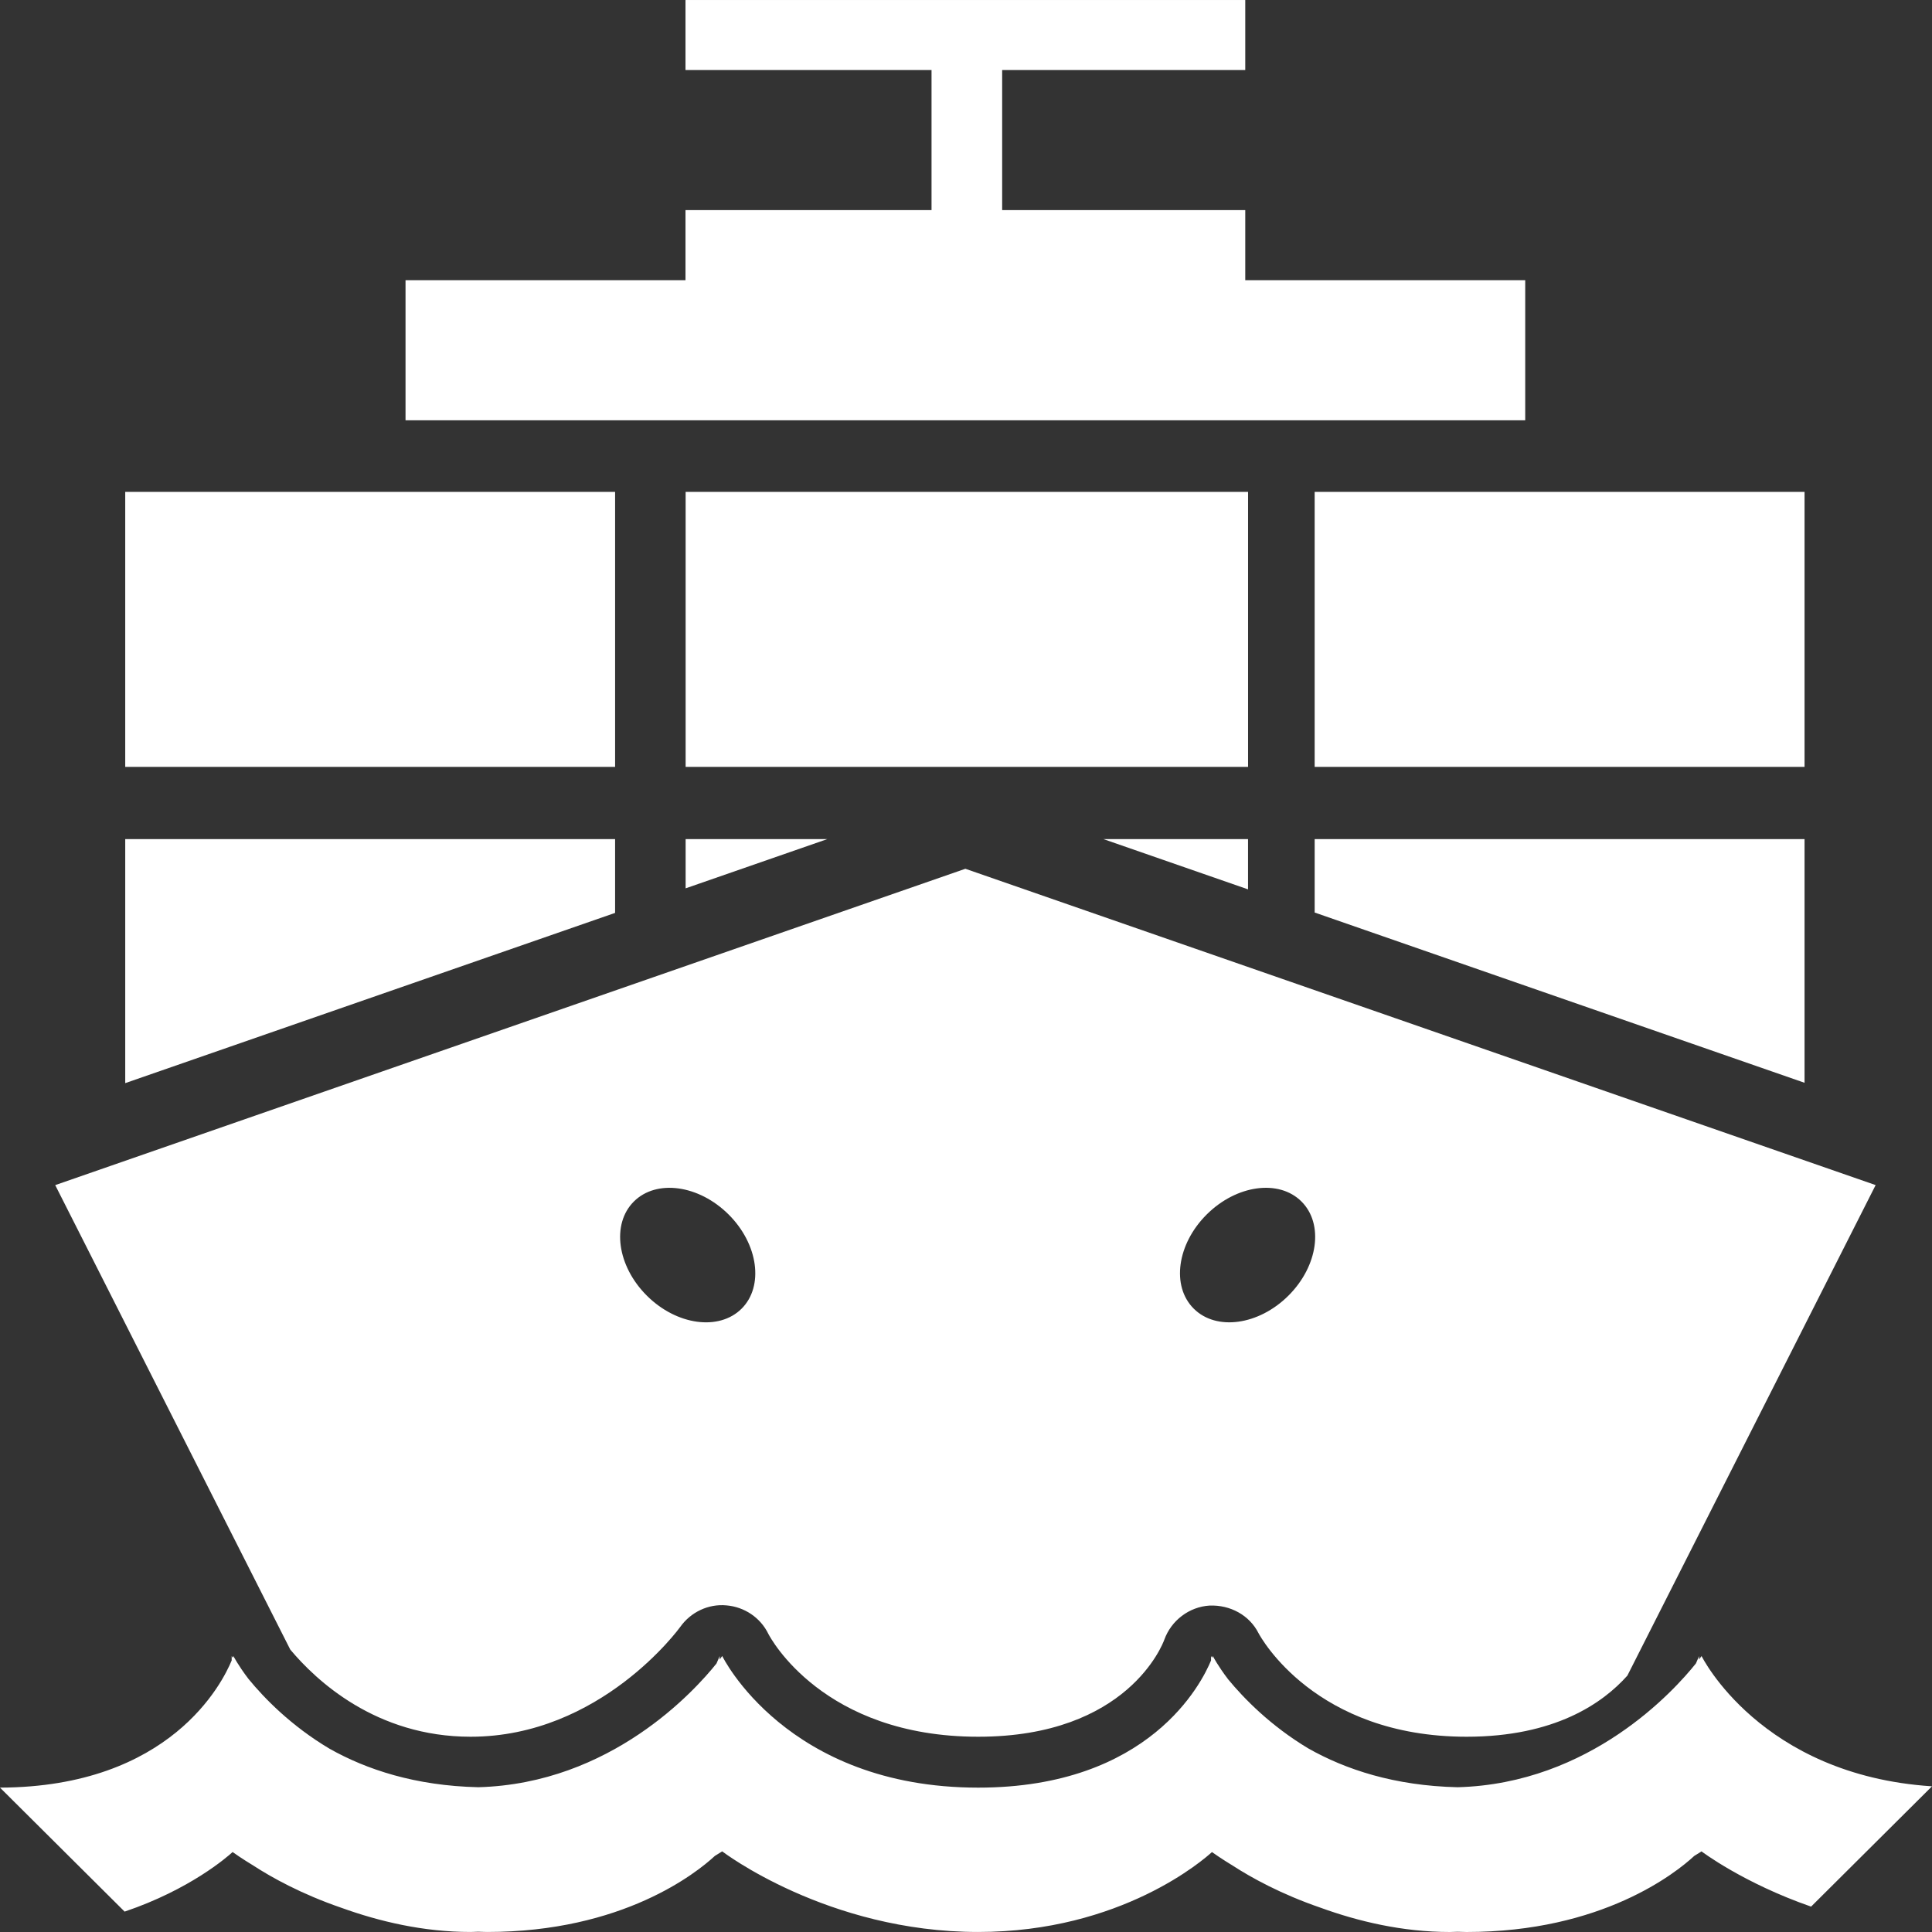
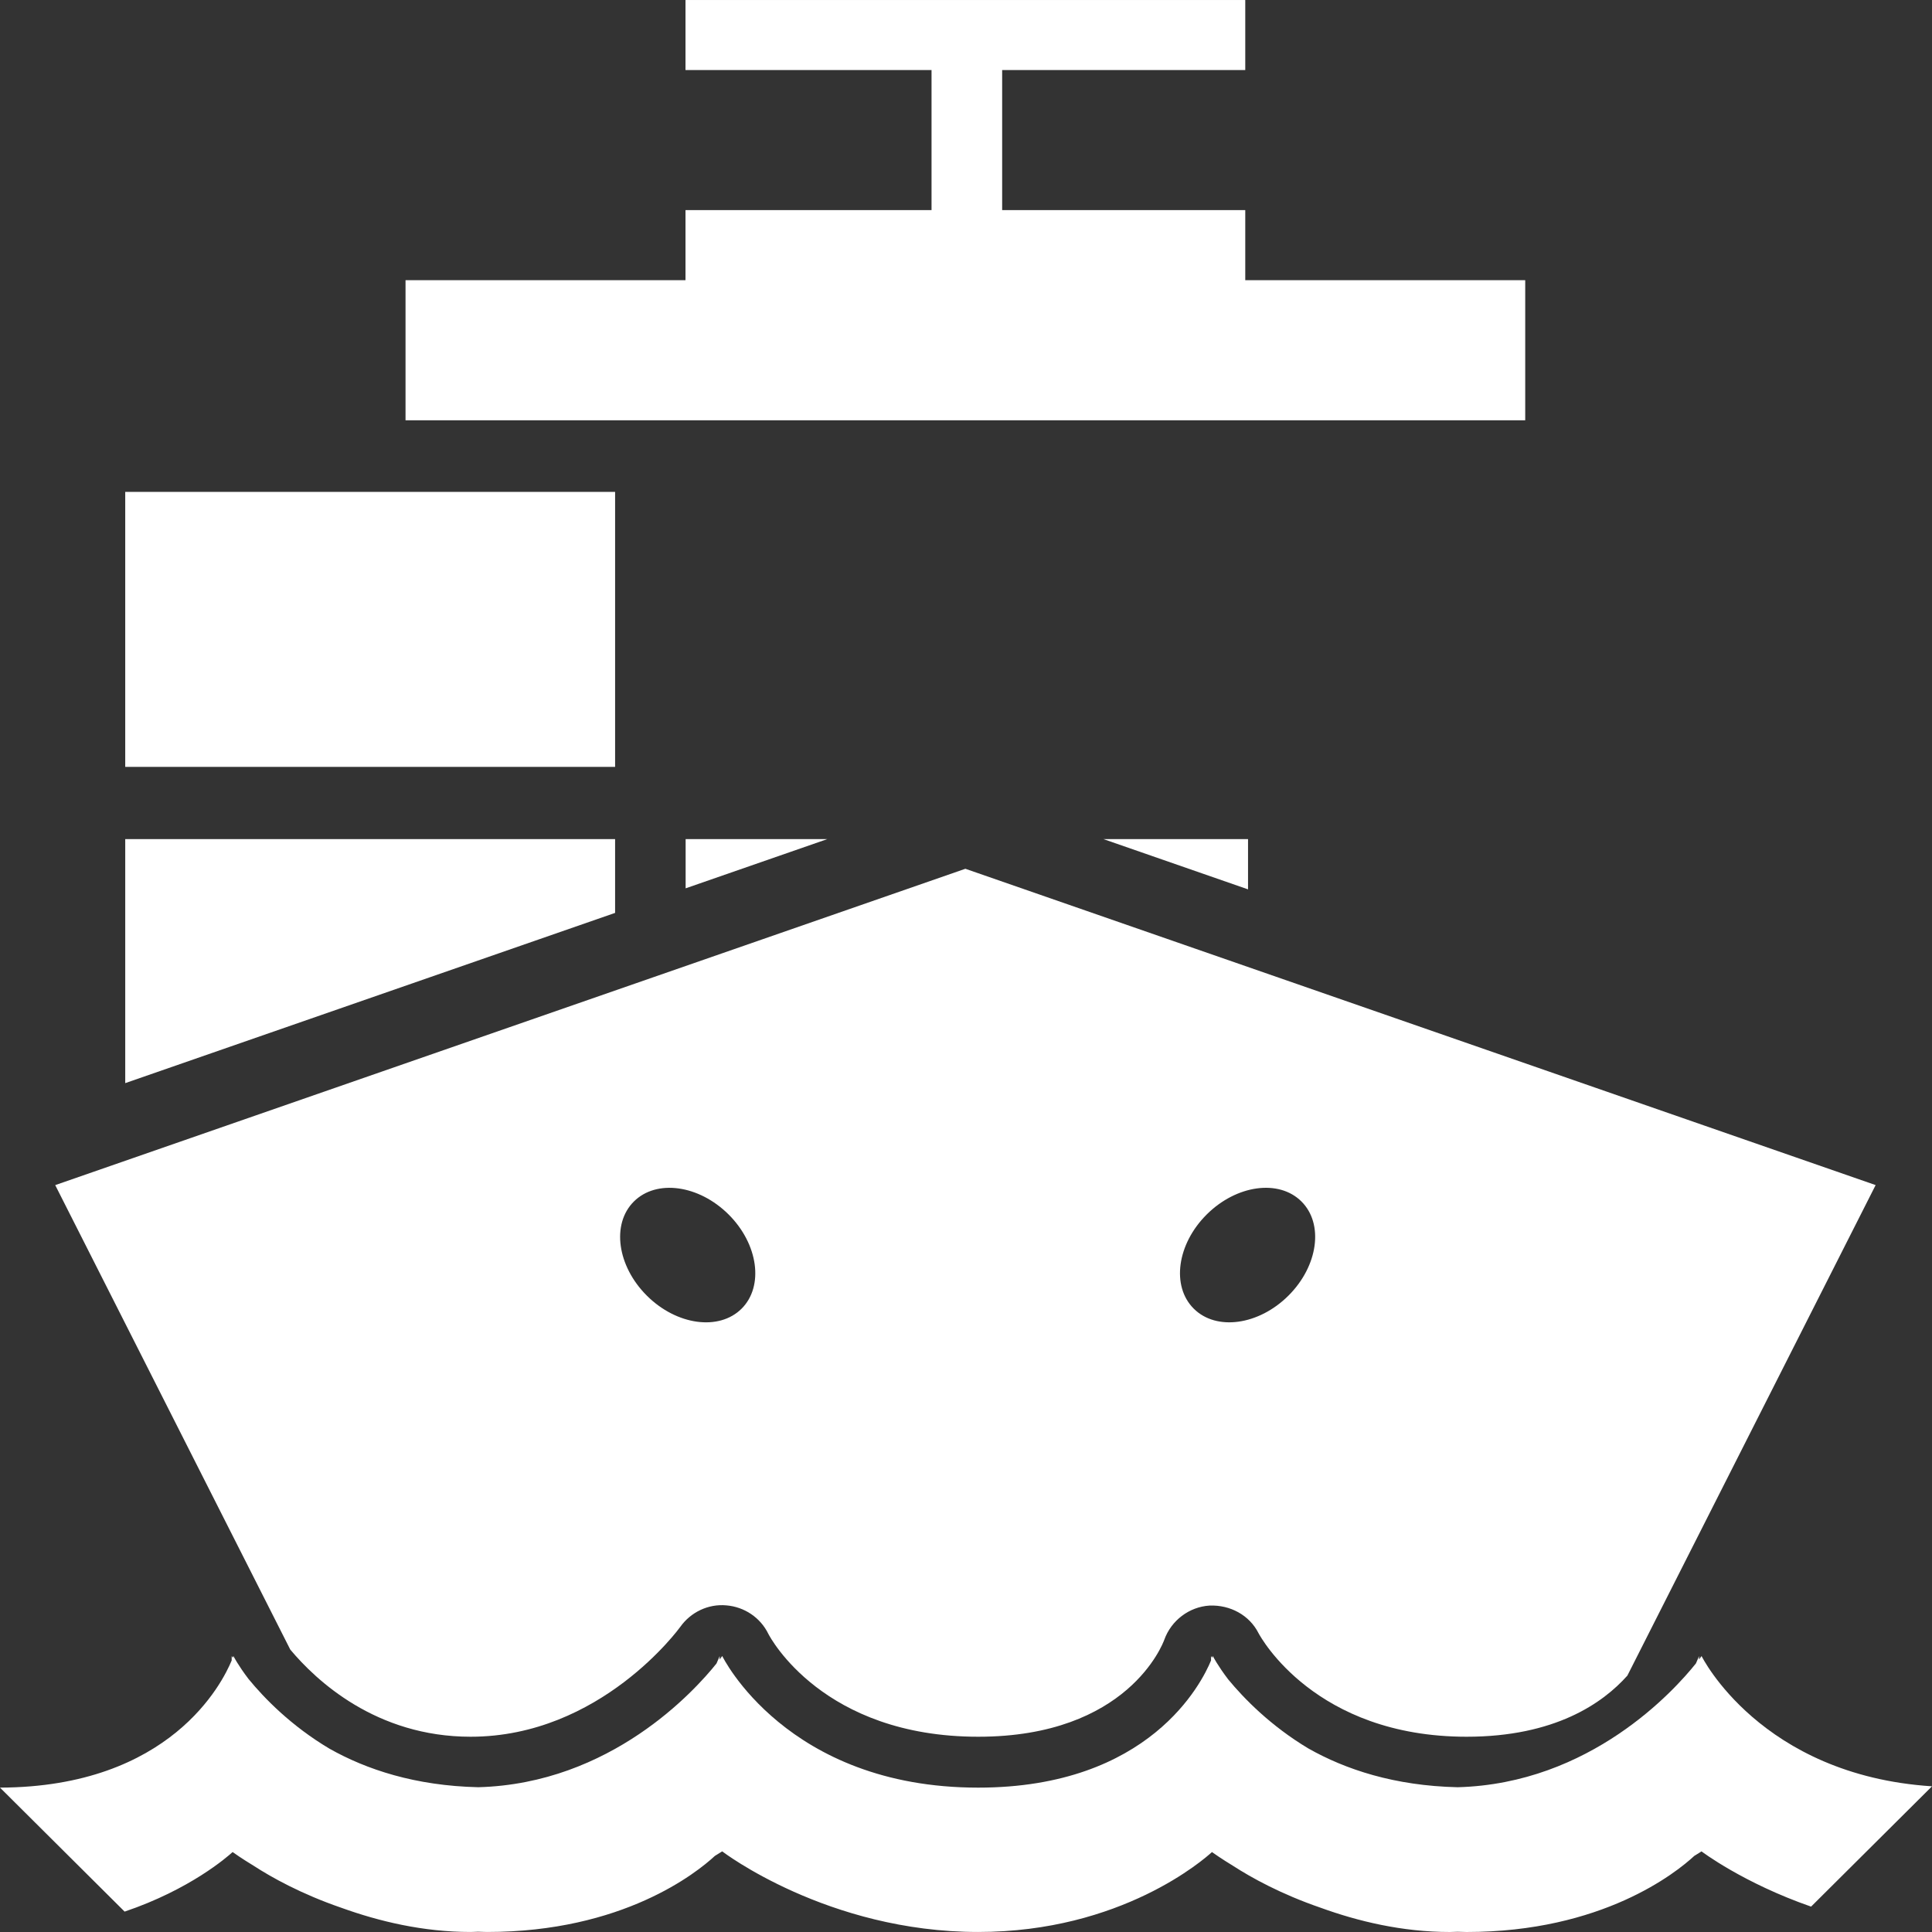
<svg xmlns="http://www.w3.org/2000/svg" version="1.1" id="Layer_1" x="0px" y="0px" width="160px" height="160px" viewBox="-10 -10 160 160" enable-background="new -10 -10 160 160" xml:space="preserve">
  <rect x="-10" y="-10" width="160" height="160" fill="#333333" stroke="none" />
  <g>
-     <polygon fill="#FFFFFF" points="98.875,65.572 139.445,79.671 139.445,59.493 98.875,59.493  " />
    <polygon fill="#FFFFFF" points="93.357,59.493 81.387,59.493 93.357,63.653  " />
    <polygon fill="#FFFFFF" points="40.94,59.493 0.371,59.493 0.371,79.7 40.94,65.602  " />
    <polygon fill="#FFFFFF" points="46.781,63.568 58.509,59.493 46.781,59.493  " />
    <rect x="0.371" y="30.736" fill="#FFFFFF" width="40.569" height="22.774" />
-     <rect x="98.875" y="30.736" fill="#FFFFFF" width="40.57" height="22.774" />
-     <rect x="46.781" y="30.736" fill="#FFFFFF" width="46.578" height="22.774" />
    <polygon fill="#FFFFFF" points="116.312,13.204 93.127,13.204 93.127,7.4 72.994,7.4 72.994,-4.199 93.127,-4.199 93.127,-9.999    46.77,-9.999 46.77,-4.199 67.146,-4.199 67.146,7.4 46.77,7.4 46.77,13.204 23.584,13.204 23.584,24.806 116.312,24.806  " />
    <path fill="#FFFFFF" d="M28.972,133.829c10.775,0,17.303-9.012,17.369-9.102c0.865-1.218,2.32-1.915,3.813-1.777   c1.499,0.124,2.821,1.016,3.476,2.358c0.157,0.311,4.526,8.521,17.38,8.521c12.392,0,15.296-7.707,15.414-8.037   c0.572-1.589,2.053-2.722,3.749-2.826c1.703-0.063,3.297,0.785,4.057,2.294c0.167,0.313,4.675,8.569,17.229,8.569   c7.302,0,11.269-2.771,13.313-5.062l20.56-40.623L69.947,61.948L-5.427,88.146l19.465,38.463   C16.173,129.164,21.136,133.829,28.972,133.829z M89.937,90.575c2.466-2.451,5.974-2.935,7.843-1.074   c1.867,1.857,1.384,5.35-1.08,7.801c-2.462,2.452-5.973,2.935-7.838,1.076C86.99,96.519,87.473,93.025,89.937,90.575z    M42.495,89.503c1.869-1.862,5.378-1.379,7.843,1.073c2.46,2.45,2.941,5.945,1.077,7.804c-1.867,1.856-5.379,1.376-7.841-1.075   C41.107,94.851,40.625,91.36,42.495,89.503z" />
    <path fill="#FFFFFF" d="M150,137.935c-14.224-0.925-19.083-10.787-19.083-10.787s-0.083,0.116-0.211,0.282v-0.282   c0,0-0.086,0.232-0.256,0.608c-1.778,2.229-8.739,9.96-19.736,10.255c-5.238-0.119-9.297-1.477-12.355-3.208   c-3.127-1.87-5.34-4.139-6.646-5.724c-0.871-1.144-1.275-1.935-1.275-1.935s-0.021,0.053-0.054,0.145   c-0.061-0.092-0.091-0.145-0.091-0.145v0.368c-0.764,1.86-5.093,10.532-19.287,10.532c-15.896,0-21.194-10.9-21.194-10.9   s-0.086,0.119-0.214,0.284v-0.284c0,0-0.086,0.238-0.26,0.618c-1.784,2.235-8.744,9.952-19.732,10.248   c-5.215-0.119-9.266-1.468-12.315-3.189c-3.172-1.884-5.409-4.185-6.714-5.781c-0.853-1.12-1.25-1.896-1.25-1.896   s-0.02,0.054-0.051,0.145c-0.059-0.091-0.089-0.145-0.089-0.145v0.365C8.429,129.35,4.124,137.996-10,138.043l10.32,10.268   c5.43-1.832,8.532-4.554,8.944-4.933c0.184,0.132,0.778,0.55,1.715,1.119c1.495,0.972,3.975,2.36,7.309,3.504   c3.097,1.116,6.761,1.997,10.681,1.997c0.21,0,0.419-0.019,0.625-0.022c0.254,0.004,0.493,0.022,0.75,0.022   c11.234,0,17.346-4.898,18.861-6.301c0.379-0.229,0.604-0.375,0.604-0.375s8.71,6.676,21.195,6.676   c11.875,0,18.728-6.032,19.366-6.618c0.19,0.136,0.799,0.563,1.754,1.145c1.492,0.964,3.941,2.33,7.234,3.462   c3.102,1.127,6.78,2.013,10.713,2.013c0.212,0,0.422-0.02,0.633-0.02c0.251,0,0.494,0.02,0.746,0.02   c11.246,0,17.356-4.908,18.863-6.302c0.378-0.229,0.599-0.375,0.599-0.375s3.44,2.616,9.074,4.575L150,137.935z" />
  </g>
</svg>